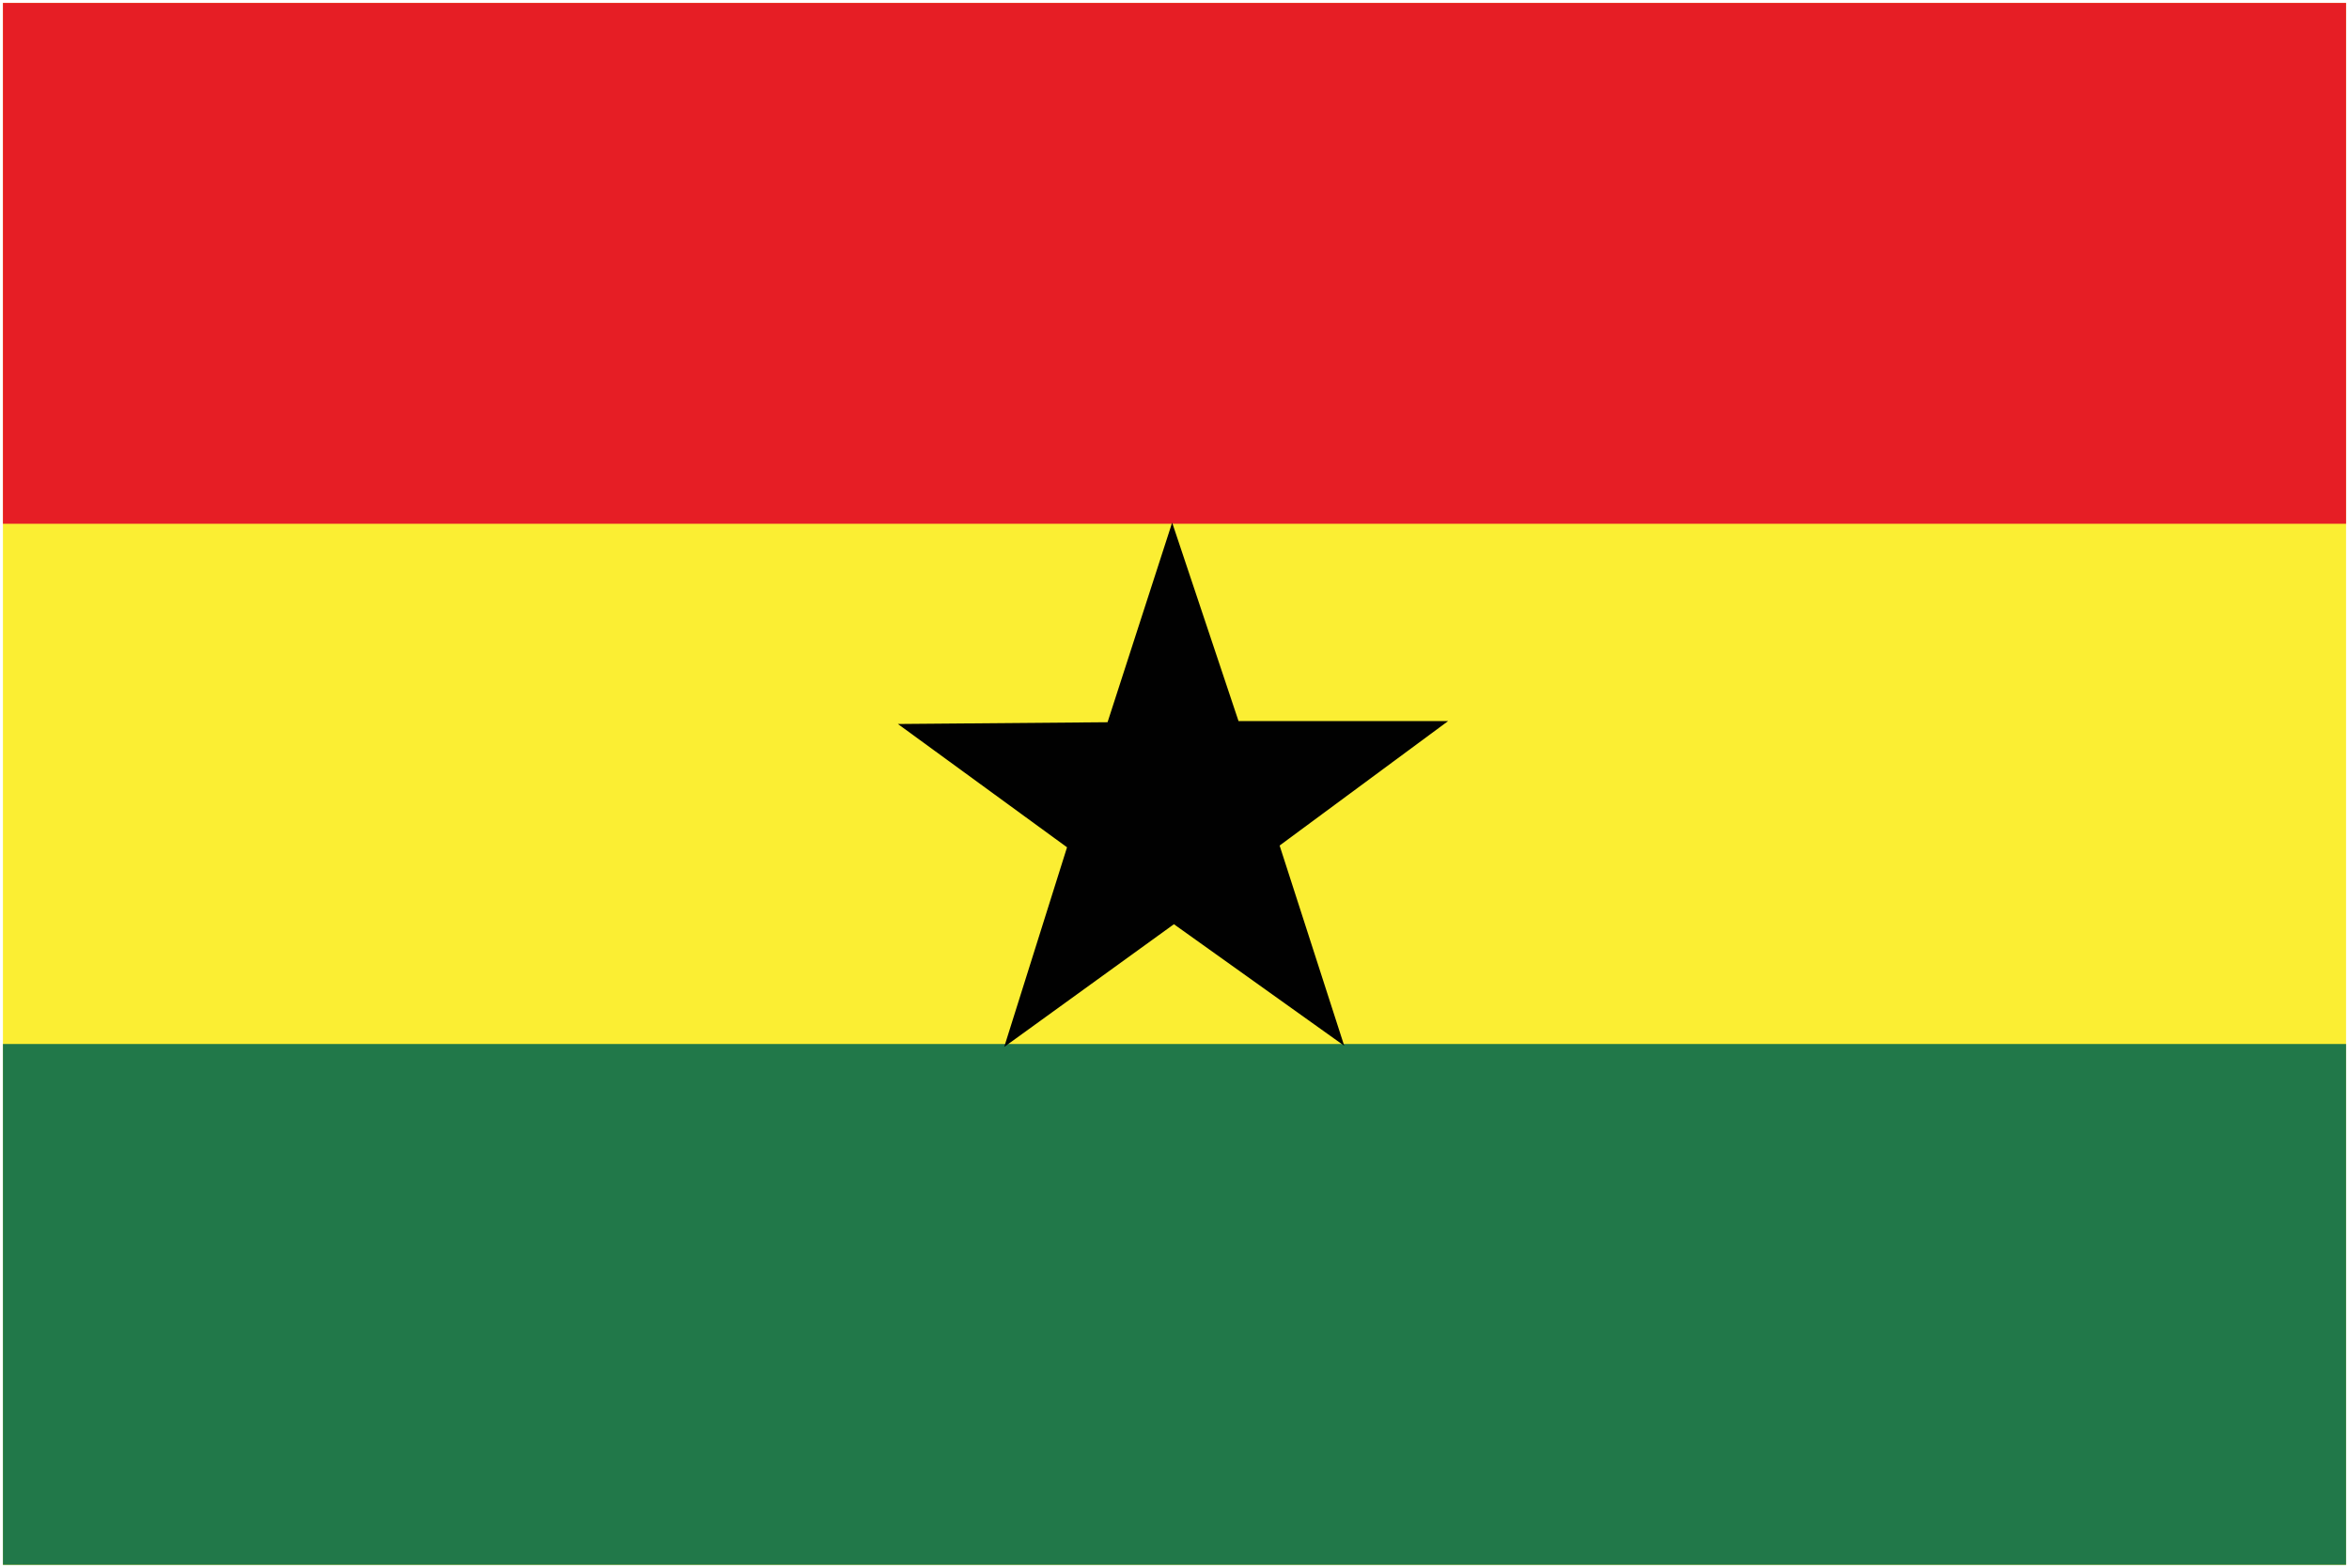
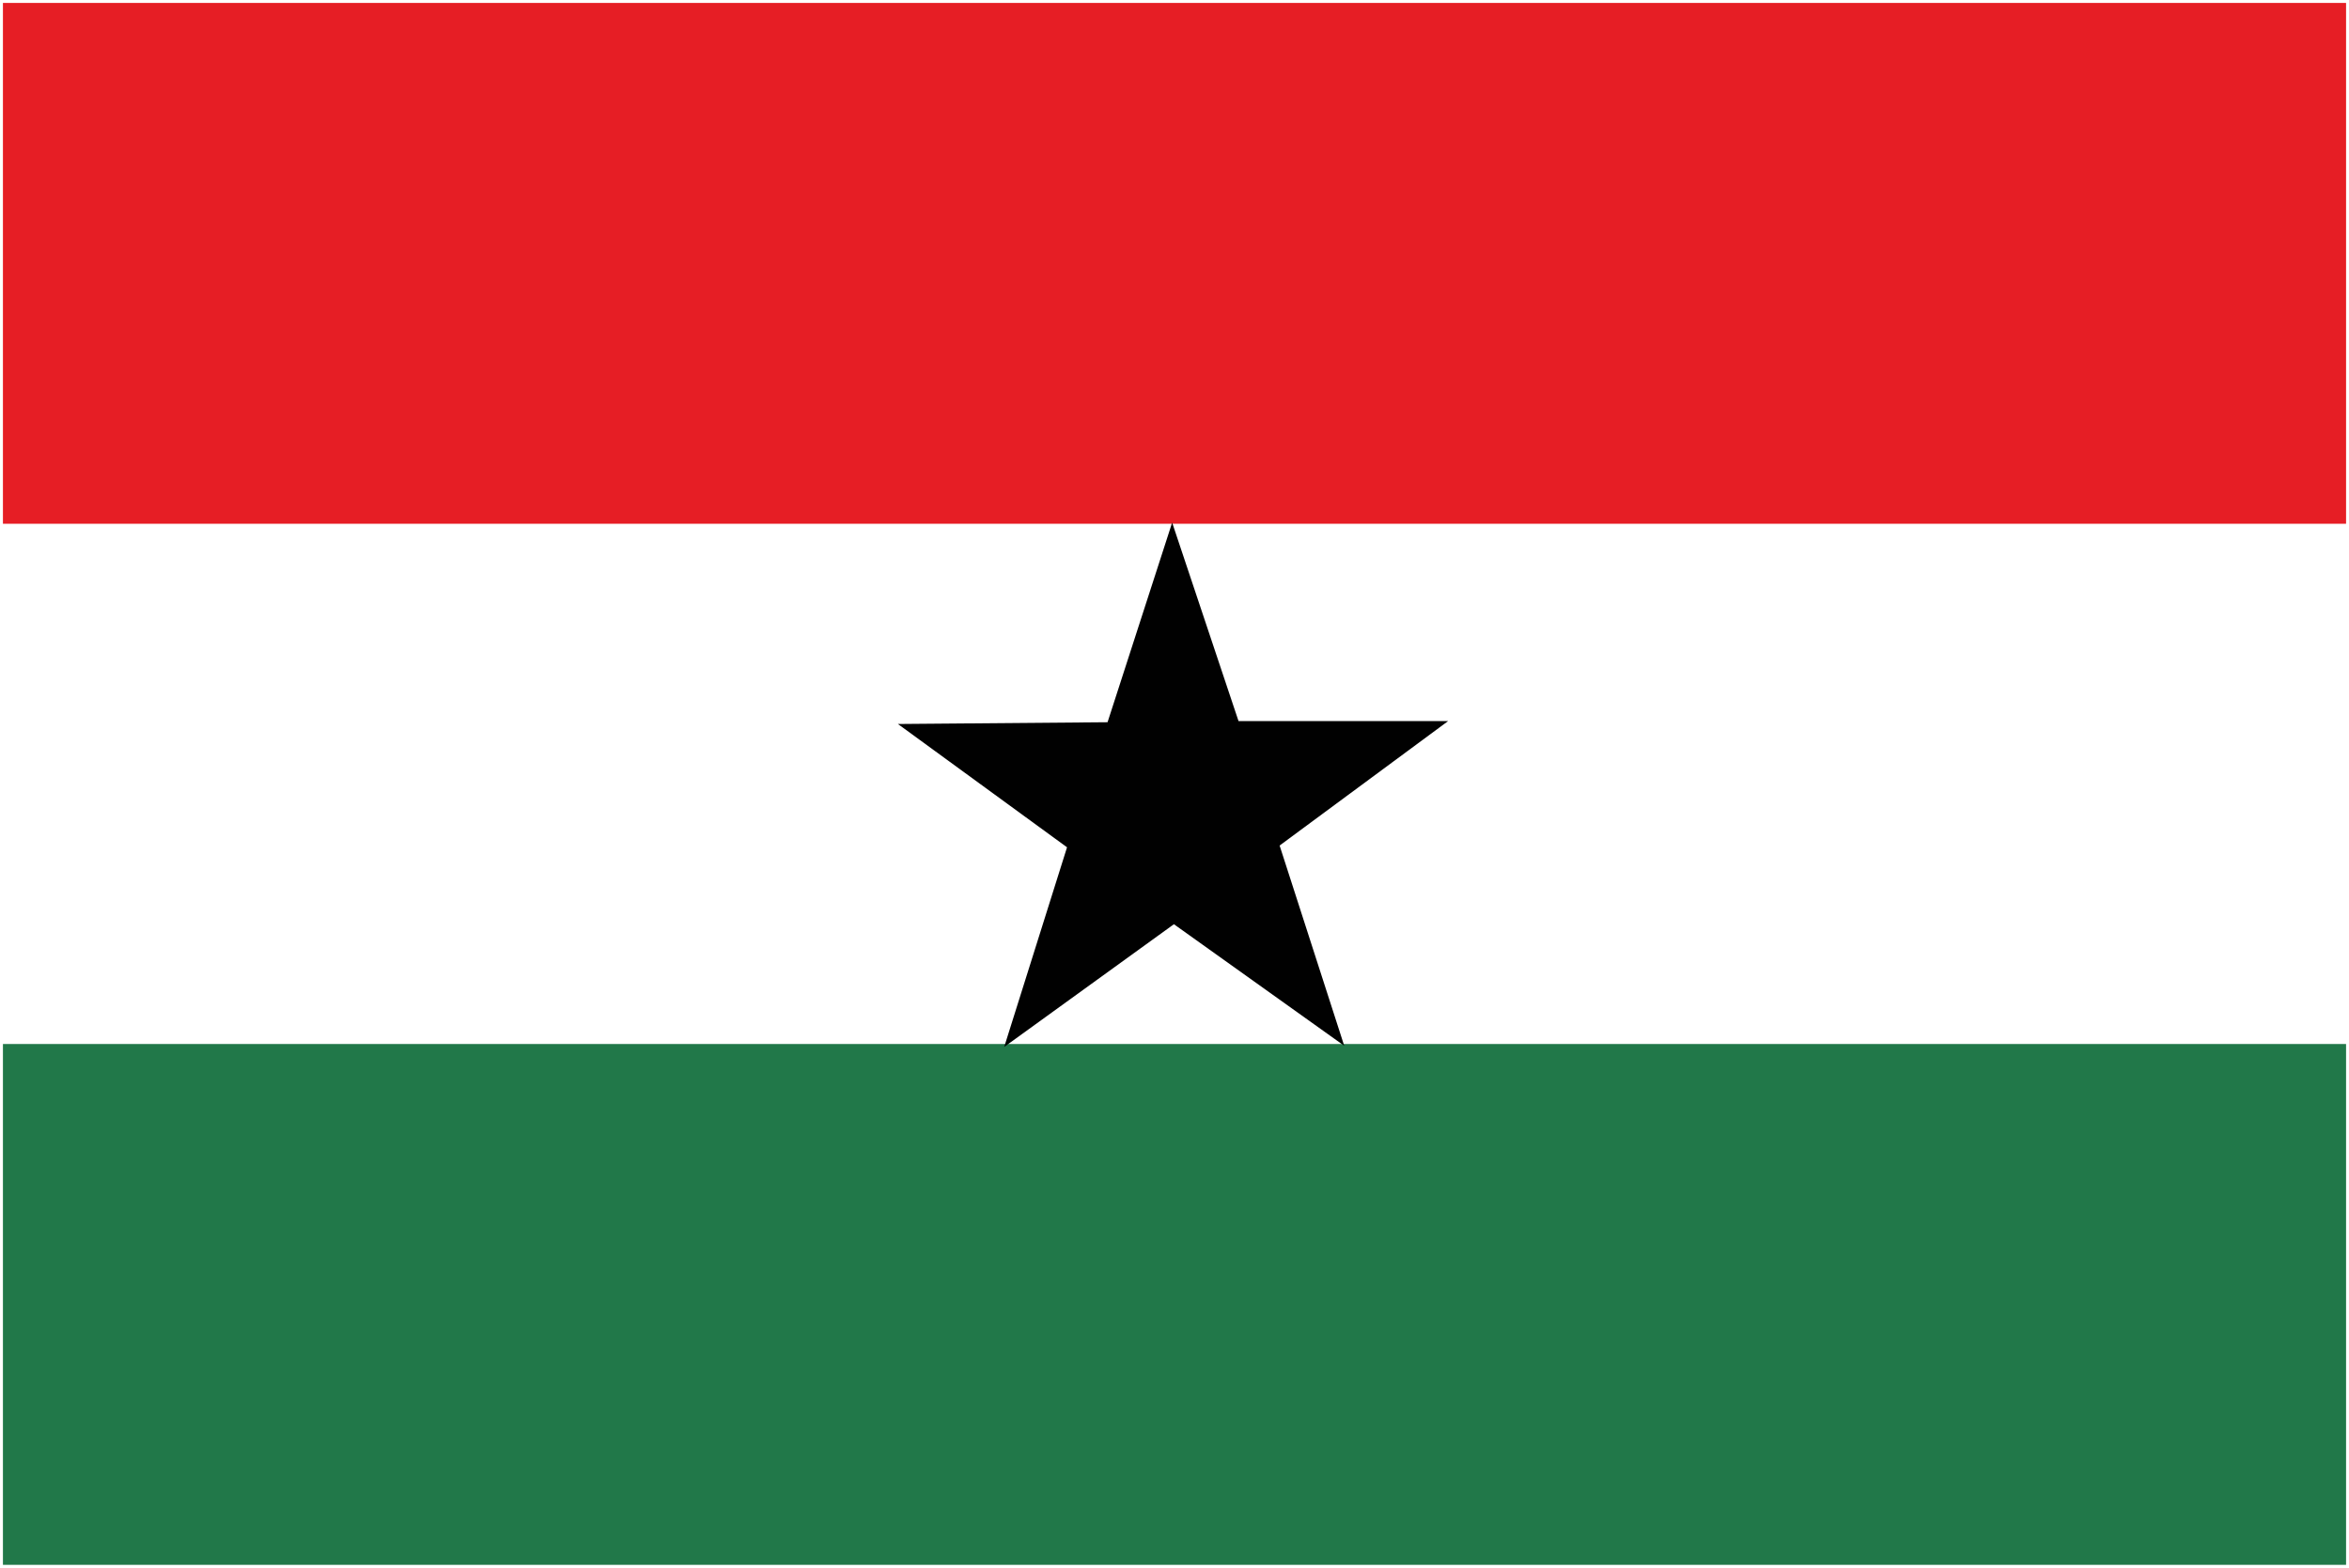
<svg xmlns="http://www.w3.org/2000/svg" version="1.1" id="Layer_1" x="0px" y="0px" width="400px" height="267px" viewBox="0 0 400 267" enable-background="new 0 0 400 267" xml:space="preserve">
  <g>
-     <rect id="rect171" x="0.5" y="0.5" fill="#FBEE33" width="399" height="266" />
    <rect id="rect256" x="0.5" y="177.8" fill="#217849" width="399" height="88.7" />
    <rect id="rect255" x="0.5" y="0.5" fill="#E61E25" width="399" height="88.7" />
    <path id="path349" fill="#010101" d="M228.9,178.1l-29-20.7l-28.9,20.9l10.7-34l-28.8-21l35.7-0.3L199.6,89l11.3,33.8l35.7,0   l-28.7,21.2L228.9,178.1z" />
  </g>
</svg>